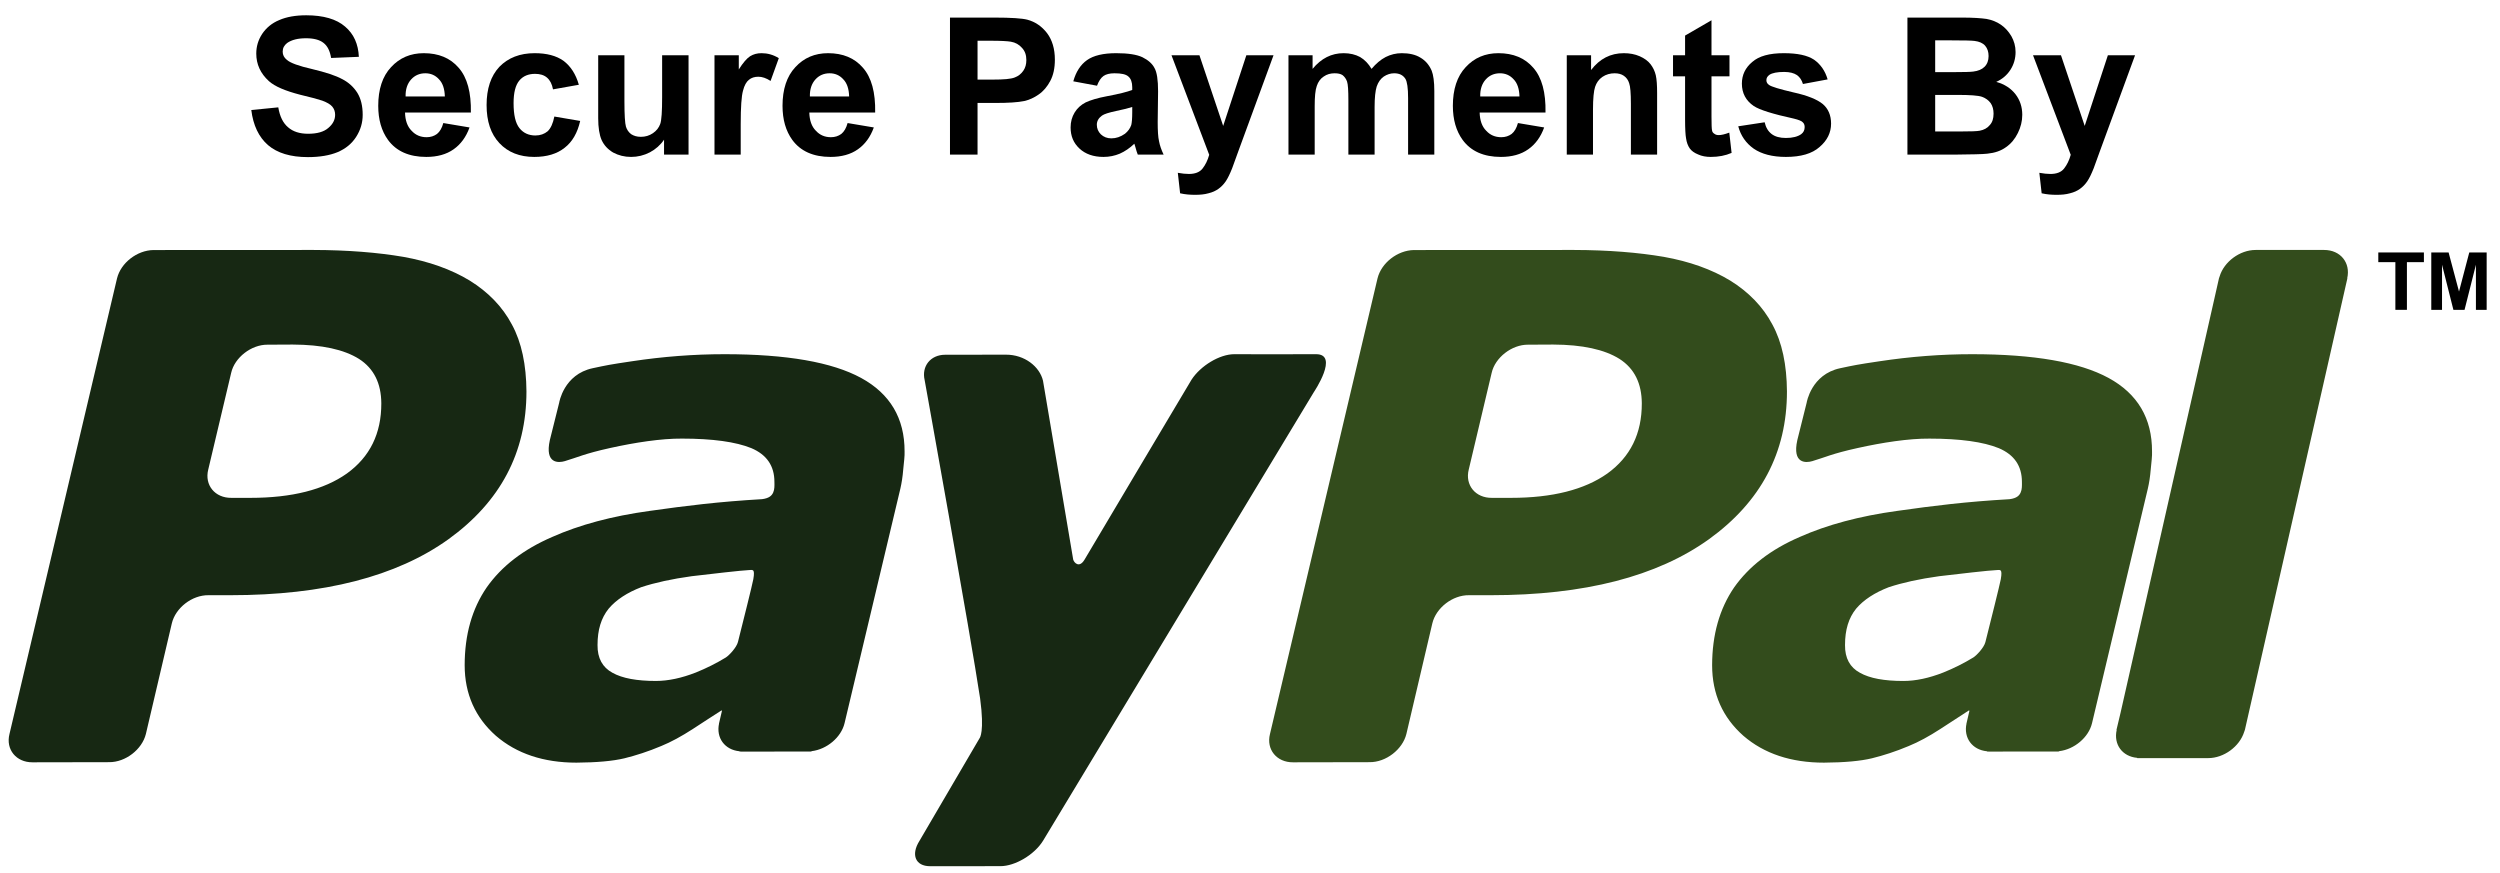
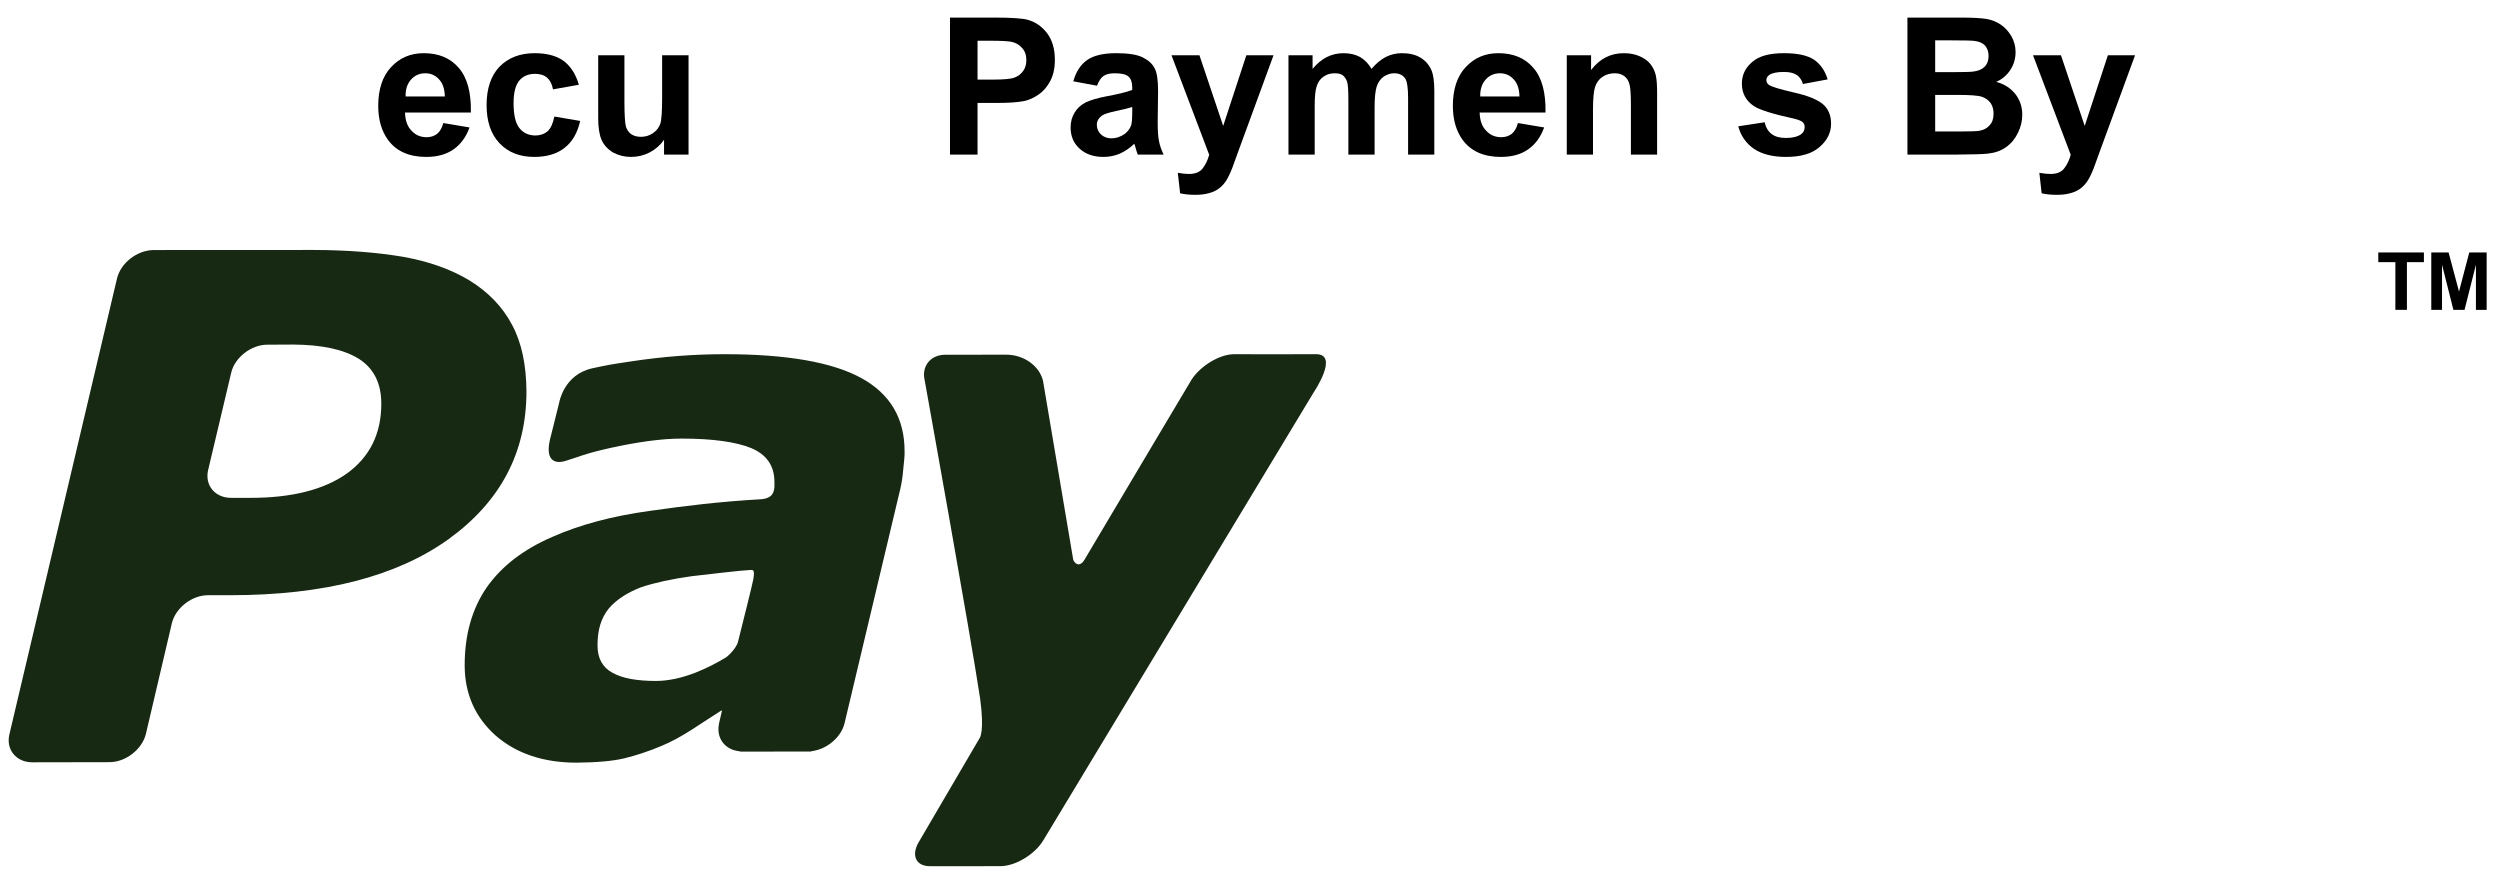
<svg xmlns="http://www.w3.org/2000/svg" width="100%" height="100%" viewBox="0 0 146 51" version="1.1" xml:space="preserve" style="fill-rule:evenodd;clip-rule:evenodd;stroke-linejoin:round;stroke-miterlimit:2;">
  <g transform="matrix(1,0,0,1,-422,-483)">
    <g transform="matrix(1,0,0,1,1261,47)">
      <g id="img_paypal" transform="matrix(1,0,0,1,-3039.55,1542.73)">
        <g id="pal" transform="matrix(0.951,0,0,0.951,2191,-1123.95)">
-           <path d="M152.765,33.457L148.564,33.457C148.562,33.457 148.56,33.458 148.558,33.458L148.556,33.457C147.594,33.457 146.618,34.174 146.346,35.086C146.335,35.123 146.316,35.159 146.307,35.197C146.307,35.197 146.207,35.642 146.033,36.411L140.264,61.874C140.13,62.45 140.041,62.825 140.014,62.923L140.025,62.937C139.826,63.827 140.375,64.563 141.277,64.645L141.289,64.662L145.649,64.662C146.604,64.662 147.574,63.952 147.855,63.051C147.868,63.007 147.889,62.967 147.9,62.923L154.193,35.196L154.184,35.192C154.398,34.244 153.77,33.457 152.765,33.457ZM131.22,58.483C130.637,58.84 130.022,59.146 129.377,59.406C128.51,59.747 127.688,59.925 126.928,59.925C125.761,59.925 124.864,59.765 124.258,59.421C123.651,59.095 123.333,58.529 123.343,57.718C123.343,56.782 123.565,56.055 124.024,55.486C124.487,54.938 125.175,54.497 126.027,54.168C126.875,53.888 127.918,53.657 129.122,53.492C130.192,53.361 132.308,53.123 132.579,53.122C132.85,53.119 133.03,52.974 132.909,53.677C132.855,53.982 132.244,56.424 131.964,57.535C131.883,57.868 131.428,58.353 131.22,58.483C131.22,58.483 131.428,58.353 131.22,58.483ZM139.526,41.316C137.743,40.347 134.955,39.858 131.14,39.858C129.253,39.858 127.357,40.005 125.455,40.293C124.058,40.501 123.915,40.535 123.047,40.719C121.262,41.097 120.987,42.837 120.987,42.837L120.414,45.132C120.089,46.6 120.947,46.54 121.33,46.426C122.109,46.197 122.532,45.969 124.122,45.619C125.641,45.283 127.247,45.032 128.528,45.042C130.407,45.042 131.836,45.242 132.785,45.628C133.736,46.032 134.206,46.719 134.206,47.702C134.209,47.935 134.216,48.156 134.129,48.349C134.051,48.529 133.901,48.702 133.451,48.762C130.77,48.917 128.845,49.155 126.528,49.484C124.241,49.798 122.24,50.335 120.567,51.079C118.784,51.849 117.45,52.88 116.53,54.185C115.635,55.497 115.185,57.086 115.182,58.958C115.182,60.726 115.835,62.169 117.098,63.288C118.376,64.394 120.039,64.941 122.05,64.941C123.307,64.932 124.291,64.844 124.995,64.673C125.693,64.501 126.454,64.258 127.258,63.919C127.859,63.674 128.507,63.321 129.191,62.877C129.876,62.432 130.351,62.116 130.959,61.728L130.981,61.765L130.81,62.501C130.809,62.508 130.799,62.511 130.799,62.518L130.805,62.532C130.609,63.418 131.156,64.155 132.057,64.242L132.068,64.258L132.148,64.258L132.151,64.261C132.75,64.261 134.804,64.261 135.764,64.258L136.434,64.258C136.478,64.258 136.483,64.245 136.5,64.235C137.421,64.125 138.303,63.395 138.511,62.518L141.939,48.111C142.018,47.772 142.08,47.381 142.117,46.931C142.16,46.476 142.211,46.101 142.196,45.831C142.203,43.792 141.304,42.285 139.526,41.316ZM118.881,38.034C118.296,36.926 117.413,36.033 116.296,35.339C115.151,34.645 113.79,34.162 112.214,33.88C110.656,33.614 108.803,33.462 106.692,33.457L96.871,33.462C95.859,33.479 94.867,34.252 94.634,35.204L88.03,63.182C87.789,64.133 88.446,64.925 89.439,64.92L94.152,64.911C95.151,64.92 96.17,64.133 96.406,63.182L97.999,56.392C98.222,55.441 99.238,54.644 100.254,54.658L101.594,54.658C107.342,54.658 111.799,53.508 114.99,51.219C118.174,48.919 119.777,45.901 119.777,42.148C119.766,40.51 119.48,39.129 118.881,38.034ZM108.749,47.185C107.342,48.181 105.368,48.68 102.827,48.68L101.659,48.68C100.649,48.692 99.996,47.896 100.236,46.943L101.644,41.004C101.854,40.065 102.88,39.266 103.876,39.274L105.419,39.266C107.22,39.274 108.568,39.567 109.499,40.151C110.414,40.741 110.857,41.656 110.864,42.876C110.868,44.735 110.162,46.165 108.749,47.185" style="fill:rgb(51,76,28);" />
-         </g>
+           </g>
        <g id="pay" transform="matrix(0.951,0,0,0.951,2191,-1123.95)">
          <path d="M85.836,39.858C84.941,39.858 83.768,40.567 83.213,41.423C83.213,41.423 77.231,51.469 76.643,52.473C76.324,53.013 76,52.67 75.946,52.469C75.903,52.225 74.092,41.489 74.092,41.489C73.889,40.625 72.967,39.883 71.814,39.887L68.084,39.892C67.185,39.892 66.624,40.598 66.824,41.45C66.824,41.45 69.675,57.281 70.231,61.005C70.509,63.064 70.203,63.429 70.203,63.429L66.506,69.743C65.965,70.599 66.261,71.3 67.156,71.3L71.479,71.297C72.374,71.297 73.559,70.599 74.092,69.741L90.722,42.191C90.722,42.191 92.313,39.838 90.846,39.858C89.845,39.871 85.836,39.858 85.836,39.858ZM54.614,58.483C54.031,58.84 53.417,59.144 52.772,59.406C51.905,59.745 51.079,59.924 50.321,59.924C49.158,59.924 48.259,59.763 47.652,59.421C47.045,59.094 46.726,58.528 46.736,57.716C46.736,56.782 46.96,56.054 47.419,55.485C47.882,54.936 48.567,54.494 49.419,54.166C50.269,53.885 51.315,53.657 52.515,53.492C53.585,53.361 55.704,53.124 55.974,53.12C56.243,53.119 56.423,52.973 56.303,53.675C56.25,53.98 55.639,56.424 55.358,57.534C55.274,57.868 54.819,58.353 54.614,58.483C54.614,58.483 54.819,58.353 54.614,58.483ZM62.92,41.315C61.138,40.346 58.35,39.858 54.535,39.858C52.648,39.858 50.752,40.004 48.849,40.292C47.45,40.499 47.31,40.534 46.441,40.718C44.656,41.097 44.381,42.836 44.381,42.836L43.808,45.132C43.484,46.6 44.343,46.539 44.725,46.425C45.502,46.196 45.927,45.969 47.517,45.617C49.034,45.283 50.642,45.032 51.921,45.041C53.802,45.041 55.229,45.241 56.179,45.626C57.13,46.03 57.598,46.719 57.598,47.701C57.604,47.935 57.609,48.156 57.525,48.347C57.445,48.529 57.293,48.702 56.844,48.76C54.166,48.918 52.242,49.155 49.92,49.484C47.633,49.798 45.633,50.335 43.96,51.078C42.176,51.848 40.844,52.88 39.926,54.185C39.027,55.497 38.578,57.085 38.577,58.958C38.577,60.725 39.23,62.169 40.492,63.288C41.771,64.393 43.431,64.941 45.443,64.941C46.7,64.932 47.683,64.843 48.39,64.673C49.088,64.5 49.849,64.258 50.65,63.919C51.253,63.674 51.899,63.319 52.585,62.876C53.268,62.432 53.745,62.116 54.356,61.728L54.375,61.764L54.204,62.499C54.202,62.506 54.193,62.511 54.193,62.519L54.2,62.531C54.004,63.419 54.549,64.155 55.452,64.241L55.463,64.258L55.542,64.258L55.544,64.263C56.144,64.263 58.199,64.26 59.156,64.258L59.827,64.258C59.872,64.258 59.879,64.243 59.893,64.234C60.816,64.121 61.695,63.392 61.905,62.519L65.333,48.111C65.411,47.772 65.474,47.381 65.509,46.932C65.554,46.474 65.604,46.101 65.591,45.832C65.598,43.791 64.697,42.284 62.92,41.315ZM41.476,38.034C40.891,36.926 40.007,36.033 38.89,35.339C37.745,34.645 36.384,34.162 34.808,33.88C33.25,33.614 31.397,33.462 29.286,33.457L19.465,33.462C18.454,33.479 17.461,34.252 17.228,35.204L10.624,63.182C10.384,64.133 11.04,64.925 12.033,64.92L16.746,64.911C17.746,64.92 18.764,64.133 19,63.182L20.593,56.392C20.816,55.441 21.832,54.644 22.848,54.658L24.188,54.658C29.936,54.658 34.393,53.508 37.585,51.219C40.768,48.919 42.371,45.901 42.371,42.148C42.36,40.51 42.074,39.129 41.476,38.034ZM31.343,47.185C29.936,48.181 27.962,48.68 25.422,48.68L24.253,48.68C23.243,48.692 22.59,47.896 22.83,46.943L24.238,41.004C24.448,40.065 25.474,39.266 26.47,39.274L28.013,39.266C29.815,39.274 31.162,39.567 32.093,40.151C33.008,40.741 33.451,41.656 33.458,42.876C33.462,44.735 32.756,46.165 31.343,47.185" style="fill:rgb(23,40,19);" />
        </g>
        <g transform="matrix(0.26,0,0,0.26,1729.26,-785.577)">
          <g transform="matrix(18,0,0,18,2346.48,-1165.61)">
            <path d="M0.234,0L0.234,-0.595L0.021,-0.595L0.021,-0.716L0.59,-0.716L0.59,-0.595L0.378,-0.595L0.378,0L0.234,0Z" style="fill-rule:nonzero;" />
          </g>
          <g transform="matrix(18,0,0,18,2357.48,-1165.61)">
            <path d="M0.071,0L0.071,-0.716L0.287,-0.716L0.417,-0.228L0.545,-0.716L0.762,-0.716L0.762,0L0.628,0L0.628,-0.563L0.486,0L0.347,0L0.205,-0.563L0.205,0L0.071,0Z" style="fill-rule:nonzero;" />
          </g>
        </g>
        <g transform="matrix(0.621,0,0,0.621,804.886,-373.856)">
          <g transform="matrix(18,0,0,18,2270.43,-1165.61)">
-             <path d="M0.036,-0.233L0.177,-0.247C0.185,-0.199 0.202,-0.165 0.228,-0.143C0.254,-0.12 0.289,-0.109 0.333,-0.109C0.38,-0.109 0.415,-0.119 0.438,-0.139C0.462,-0.159 0.474,-0.182 0.474,-0.208C0.474,-0.225 0.469,-0.239 0.459,-0.251C0.449,-0.263 0.431,-0.273 0.407,-0.282C0.39,-0.288 0.351,-0.299 0.291,-0.313C0.214,-0.333 0.159,-0.356 0.128,-0.384C0.084,-0.424 0.062,-0.472 0.062,-0.528C0.062,-0.565 0.072,-0.599 0.093,-0.631C0.114,-0.662 0.143,-0.687 0.182,-0.703C0.221,-0.72 0.268,-0.728 0.323,-0.728C0.413,-0.728 0.481,-0.708 0.526,-0.669C0.572,-0.63 0.595,-0.577 0.598,-0.511L0.453,-0.505C0.447,-0.542 0.434,-0.568 0.413,-0.584C0.393,-0.6 0.362,-0.608 0.322,-0.608C0.28,-0.608 0.247,-0.6 0.223,-0.583C0.208,-0.571 0.2,-0.557 0.2,-0.538C0.2,-0.521 0.207,-0.507 0.222,-0.495C0.24,-0.479 0.284,-0.463 0.354,-0.447C0.425,-0.43 0.477,-0.413 0.51,-0.395C0.544,-0.378 0.571,-0.353 0.59,-0.323C0.609,-0.292 0.618,-0.254 0.618,-0.208C0.618,-0.167 0.607,-0.129 0.584,-0.093C0.561,-0.057 0.529,-0.031 0.487,-0.013C0.446,0.004 0.394,0.013 0.332,0.013C0.241,0.013 0.172,-0.008 0.123,-0.05C0.075,-0.092 0.046,-0.153 0.036,-0.233Z" style="fill-rule:nonzero;" />
-           </g>
+             </g>
          <g transform="matrix(18,0,0,18,2282.44,-1165.61)">
            <path d="M0.372,-0.165L0.509,-0.142C0.491,-0.092 0.463,-0.054 0.426,-0.028C0.388,-0.001 0.34,0.012 0.283,0.012C0.193,0.012 0.126,-0.018 0.083,-0.077C0.049,-0.124 0.032,-0.183 0.032,-0.255C0.032,-0.341 0.054,-0.409 0.099,-0.457C0.144,-0.506 0.201,-0.53 0.27,-0.53C0.347,-0.53 0.408,-0.505 0.452,-0.454C0.497,-0.403 0.518,-0.325 0.516,-0.22L0.172,-0.22C0.173,-0.179 0.184,-0.147 0.206,-0.125C0.227,-0.102 0.253,-0.091 0.285,-0.091C0.306,-0.091 0.324,-0.097 0.339,-0.108C0.354,-0.12 0.365,-0.139 0.372,-0.165ZM0.38,-0.304C0.379,-0.343 0.369,-0.374 0.349,-0.394C0.33,-0.415 0.306,-0.425 0.278,-0.425C0.248,-0.425 0.223,-0.414 0.204,-0.393C0.184,-0.371 0.174,-0.341 0.175,-0.304L0.38,-0.304Z" style="fill-rule:nonzero;" />
          </g>
          <g transform="matrix(18,0,0,18,2292.45,-1165.61)">
            <path d="M0.524,-0.365L0.389,-0.341C0.384,-0.368 0.374,-0.388 0.358,-0.402C0.342,-0.416 0.321,-0.422 0.295,-0.422C0.261,-0.422 0.233,-0.411 0.213,-0.387C0.193,-0.363 0.183,-0.324 0.183,-0.269C0.183,-0.207 0.193,-0.164 0.214,-0.138C0.234,-0.113 0.262,-0.1 0.297,-0.1C0.323,-0.1 0.344,-0.108 0.361,-0.122C0.377,-0.137 0.389,-0.163 0.396,-0.199L0.531,-0.176C0.517,-0.114 0.49,-0.067 0.45,-0.036C0.41,-0.004 0.357,0.012 0.291,0.012C0.215,0.012 0.154,-0.012 0.109,-0.06C0.064,-0.108 0.042,-0.174 0.042,-0.259C0.042,-0.344 0.064,-0.411 0.109,-0.459C0.155,-0.506 0.216,-0.53 0.293,-0.53C0.356,-0.53 0.406,-0.517 0.444,-0.49C0.481,-0.462 0.508,-0.421 0.524,-0.365Z" style="fill-rule:nonzero;" />
          </g>
          <g transform="matrix(18,0,0,18,2302.46,-1165.61)">
            <path d="M0.413,0L0.413,-0.078C0.394,-0.05 0.369,-0.028 0.339,-0.012C0.308,0.004 0.275,0.012 0.241,0.012C0.206,0.012 0.175,0.004 0.147,-0.011C0.12,-0.027 0.1,-0.048 0.087,-0.076C0.075,-0.103 0.069,-0.142 0.069,-0.19L0.069,-0.519L0.206,-0.519L0.206,-0.28C0.206,-0.207 0.209,-0.163 0.214,-0.146C0.219,-0.13 0.228,-0.117 0.241,-0.107C0.255,-0.098 0.271,-0.093 0.292,-0.093C0.315,-0.093 0.336,-0.099 0.355,-0.112C0.374,-0.125 0.386,-0.141 0.393,-0.16C0.4,-0.179 0.403,-0.226 0.403,-0.3L0.403,-0.519L0.541,-0.519L0.541,0L0.413,0Z" style="fill-rule:nonzero;" />
          </g>
          <g transform="matrix(18,0,0,18,2313.45,-1165.61)">
-             <path d="M0.203,0L0.066,0L0.066,-0.519L0.193,-0.519L0.193,-0.445C0.215,-0.48 0.235,-0.503 0.252,-0.514C0.27,-0.525 0.289,-0.53 0.312,-0.53C0.343,-0.53 0.373,-0.522 0.402,-0.504L0.359,-0.385C0.336,-0.4 0.315,-0.407 0.295,-0.407C0.276,-0.407 0.259,-0.402 0.246,-0.391C0.233,-0.381 0.222,-0.362 0.215,-0.334C0.207,-0.306 0.203,-0.248 0.203,-0.16L0.203,0Z" style="fill-rule:nonzero;" />
-           </g>
+             </g>
          <g transform="matrix(18,0,0,18,2320.46,-1165.61)">
-             <path d="M0.372,-0.165L0.509,-0.142C0.491,-0.092 0.463,-0.054 0.426,-0.028C0.388,-0.001 0.34,0.012 0.283,0.012C0.193,0.012 0.126,-0.018 0.083,-0.077C0.049,-0.124 0.032,-0.183 0.032,-0.255C0.032,-0.341 0.054,-0.409 0.099,-0.457C0.144,-0.506 0.201,-0.53 0.27,-0.53C0.347,-0.53 0.408,-0.505 0.452,-0.454C0.497,-0.403 0.518,-0.325 0.516,-0.22L0.172,-0.22C0.173,-0.179 0.184,-0.147 0.206,-0.125C0.227,-0.102 0.253,-0.091 0.285,-0.091C0.306,-0.091 0.324,-0.097 0.339,-0.108C0.354,-0.12 0.365,-0.139 0.372,-0.165ZM0.38,-0.304C0.379,-0.343 0.369,-0.374 0.349,-0.394C0.33,-0.415 0.306,-0.425 0.278,-0.425C0.248,-0.425 0.223,-0.414 0.204,-0.393C0.184,-0.371 0.174,-0.341 0.175,-0.304L0.38,-0.304Z" style="fill-rule:nonzero;" />
-           </g>
+             </g>
          <g transform="matrix(18,0,0,18,2335.47,-1165.61)">
            <path d="M0.073,0L0.073,-0.716L0.305,-0.716C0.393,-0.716 0.45,-0.712 0.477,-0.705C0.518,-0.694 0.552,-0.671 0.58,-0.635C0.607,-0.599 0.621,-0.553 0.621,-0.496C0.621,-0.452 0.613,-0.415 0.597,-0.385C0.581,-0.355 0.561,-0.331 0.536,-0.314C0.512,-0.297 0.487,-0.286 0.461,-0.28C0.427,-0.273 0.377,-0.27 0.312,-0.27L0.217,-0.27L0.217,0L0.073,0ZM0.217,-0.595L0.217,-0.392L0.296,-0.392C0.353,-0.392 0.391,-0.395 0.411,-0.403C0.43,-0.41 0.445,-0.422 0.456,-0.438C0.467,-0.454 0.472,-0.472 0.472,-0.494C0.472,-0.52 0.465,-0.541 0.449,-0.558C0.434,-0.575 0.415,-0.586 0.391,-0.59C0.374,-0.593 0.339,-0.595 0.287,-0.595L0.217,-0.595Z" style="fill-rule:nonzero;" />
          </g>
          <g transform="matrix(18,0,0,18,2347.48,-1165.61)">
            <path d="M0.174,-0.36L0.05,-0.383C0.064,-0.433 0.088,-0.47 0.122,-0.494C0.156,-0.518 0.207,-0.53 0.274,-0.53C0.336,-0.53 0.381,-0.523 0.411,-0.509C0.441,-0.494 0.462,-0.476 0.474,-0.453C0.487,-0.431 0.493,-0.39 0.493,-0.331L0.491,-0.17C0.491,-0.125 0.493,-0.091 0.498,-0.07C0.502,-0.048 0.51,-0.025 0.522,0L0.387,0C0.383,-0.009 0.379,-0.023 0.374,-0.041C0.371,-0.049 0.37,-0.054 0.369,-0.057C0.345,-0.034 0.32,-0.017 0.293,-0.005C0.267,0.006 0.238,0.012 0.208,0.012C0.155,0.012 0.113,-0.003 0.082,-0.032C0.051,-0.061 0.036,-0.097 0.036,-0.142C0.036,-0.171 0.043,-0.197 0.057,-0.22C0.071,-0.243 0.09,-0.26 0.115,-0.273C0.141,-0.285 0.177,-0.296 0.225,-0.305C0.289,-0.317 0.333,-0.328 0.358,-0.338L0.358,-0.352C0.358,-0.378 0.351,-0.397 0.338,-0.408C0.325,-0.42 0.301,-0.425 0.265,-0.425C0.24,-0.425 0.221,-0.42 0.208,-0.411C0.194,-0.401 0.183,-0.384 0.174,-0.36ZM0.358,-0.249C0.34,-0.243 0.313,-0.236 0.274,-0.228C0.236,-0.22 0.211,-0.212 0.2,-0.204C0.182,-0.191 0.173,-0.175 0.173,-0.156C0.173,-0.137 0.18,-0.12 0.194,-0.106C0.209,-0.092 0.227,-0.085 0.249,-0.085C0.274,-0.085 0.297,-0.093 0.32,-0.109C0.336,-0.122 0.347,-0.137 0.353,-0.155C0.356,-0.167 0.358,-0.189 0.358,-0.222L0.358,-0.249Z" style="fill-rule:nonzero;" />
          </g>
          <g transform="matrix(18,0,0,18,2357.49,-1165.61)">
            <path d="M0.007,-0.519L0.153,-0.519L0.277,-0.15L0.398,-0.519L0.54,-0.519L0.357,-0.02L0.324,0.071C0.312,0.101 0.301,0.124 0.29,0.14C0.279,0.156 0.266,0.169 0.252,0.179C0.238,0.189 0.221,0.197 0.2,0.202C0.179,0.208 0.156,0.21 0.13,0.21C0.104,0.21 0.078,0.208 0.052,0.202L0.04,0.095C0.062,0.099 0.081,0.101 0.098,0.101C0.13,0.101 0.154,0.092 0.169,0.073C0.184,0.054 0.196,0.03 0.204,0.001L0.007,-0.519Z" style="fill-rule:nonzero;" />
          </g>
          <g transform="matrix(18,0,0,18,2367.5,-1165.61)">
            <path d="M0.062,-0.519L0.188,-0.519L0.188,-0.448C0.233,-0.503 0.287,-0.53 0.35,-0.53C0.383,-0.53 0.412,-0.523 0.436,-0.51C0.46,-0.496 0.48,-0.475 0.496,-0.448C0.519,-0.475 0.543,-0.496 0.57,-0.51C0.596,-0.523 0.624,-0.53 0.654,-0.53C0.692,-0.53 0.725,-0.523 0.751,-0.507C0.777,-0.492 0.797,-0.469 0.81,-0.439C0.819,-0.417 0.824,-0.381 0.824,-0.332L0.824,0L0.687,0L0.687,-0.296C0.687,-0.348 0.682,-0.381 0.673,-0.396C0.66,-0.416 0.641,-0.425 0.614,-0.425C0.595,-0.425 0.577,-0.419 0.56,-0.408C0.543,-0.396 0.531,-0.379 0.523,-0.356C0.516,-0.334 0.512,-0.298 0.512,-0.249L0.512,0L0.375,0L0.375,-0.284C0.375,-0.335 0.373,-0.367 0.368,-0.382C0.363,-0.396 0.355,-0.407 0.345,-0.415C0.335,-0.422 0.321,-0.425 0.303,-0.425C0.282,-0.425 0.263,-0.42 0.246,-0.408C0.229,-0.397 0.217,-0.38 0.21,-0.359C0.202,-0.337 0.199,-0.302 0.199,-0.252L0.199,0L0.062,0L0.062,-0.519Z" style="fill-rule:nonzero;" />
          </g>
          <g transform="matrix(18,0,0,18,2383.5,-1165.61)">
            <path d="M0.372,-0.165L0.509,-0.142C0.491,-0.092 0.463,-0.054 0.426,-0.028C0.388,-0.001 0.34,0.012 0.283,0.012C0.193,0.012 0.126,-0.018 0.083,-0.077C0.049,-0.124 0.032,-0.183 0.032,-0.255C0.032,-0.341 0.054,-0.409 0.099,-0.457C0.144,-0.506 0.201,-0.53 0.27,-0.53C0.347,-0.53 0.408,-0.505 0.452,-0.454C0.497,-0.403 0.518,-0.325 0.516,-0.22L0.172,-0.22C0.173,-0.179 0.184,-0.147 0.206,-0.125C0.227,-0.102 0.253,-0.091 0.285,-0.091C0.306,-0.091 0.324,-0.097 0.339,-0.108C0.354,-0.12 0.365,-0.139 0.372,-0.165ZM0.38,-0.304C0.379,-0.343 0.369,-0.374 0.349,-0.394C0.33,-0.415 0.306,-0.425 0.278,-0.425C0.248,-0.425 0.223,-0.414 0.204,-0.393C0.184,-0.371 0.174,-0.341 0.175,-0.304L0.38,-0.304Z" style="fill-rule:nonzero;" />
          </g>
          <g transform="matrix(18,0,0,18,2393.51,-1165.61)">
            <path d="M0.543,0L0.406,0L0.406,-0.265C0.406,-0.321 0.403,-0.357 0.397,-0.373C0.392,-0.39 0.382,-0.403 0.369,-0.412C0.356,-0.421 0.34,-0.425 0.321,-0.425C0.298,-0.425 0.276,-0.419 0.257,-0.406C0.238,-0.393 0.226,-0.375 0.219,-0.354C0.212,-0.333 0.208,-0.293 0.208,-0.235L0.208,0L0.071,0L0.071,-0.519L0.198,-0.519L0.198,-0.442C0.243,-0.501 0.3,-0.53 0.369,-0.53C0.399,-0.53 0.427,-0.525 0.452,-0.514C0.477,-0.503 0.496,-0.489 0.509,-0.472C0.522,-0.455 0.531,-0.436 0.536,-0.415C0.541,-0.393 0.543,-0.362 0.543,-0.322L0.543,0Z" style="fill-rule:nonzero;" />
          </g>
          <g transform="matrix(18,0,0,18,2404.51,-1165.61)">
-             <path d="M0.31,-0.519L0.31,-0.409L0.216,-0.409L0.216,-0.2C0.216,-0.158 0.217,-0.133 0.219,-0.126C0.22,-0.119 0.224,-0.113 0.231,-0.109C0.237,-0.104 0.245,-0.102 0.254,-0.102C0.267,-0.102 0.285,-0.106 0.309,-0.115L0.321,-0.009C0.289,0.005 0.253,0.012 0.212,0.012C0.188,0.012 0.165,0.008 0.146,-0.001C0.126,-0.009 0.111,-0.02 0.102,-0.033C0.093,-0.046 0.086,-0.064 0.083,-0.086C0.08,-0.102 0.078,-0.135 0.078,-0.183L0.078,-0.409L0.015,-0.409L0.015,-0.519L0.078,-0.519L0.078,-0.622L0.216,-0.702L0.216,-0.519L0.31,-0.519Z" style="fill-rule:nonzero;" />
-           </g>
+             </g>
          <g transform="matrix(18,0,0,18,2410.5,-1165.61)">
            <path d="M0.023,-0.148L0.161,-0.169C0.167,-0.142 0.179,-0.122 0.197,-0.108C0.215,-0.094 0.24,-0.087 0.272,-0.087C0.307,-0.087 0.334,-0.094 0.352,-0.107C0.364,-0.116 0.37,-0.128 0.37,-0.144C0.37,-0.154 0.367,-0.163 0.36,-0.169C0.354,-0.176 0.338,-0.182 0.314,-0.188C0.204,-0.212 0.134,-0.234 0.104,-0.254C0.063,-0.282 0.042,-0.321 0.042,-0.371C0.042,-0.416 0.06,-0.454 0.096,-0.484C0.131,-0.515 0.186,-0.53 0.261,-0.53C0.332,-0.53 0.384,-0.519 0.419,-0.496C0.453,-0.472 0.477,-0.438 0.49,-0.393L0.361,-0.369C0.355,-0.389 0.345,-0.405 0.329,-0.416C0.314,-0.426 0.292,-0.432 0.263,-0.432C0.227,-0.432 0.201,-0.427 0.186,-0.417C0.175,-0.409 0.17,-0.4 0.17,-0.389C0.17,-0.379 0.174,-0.371 0.184,-0.364C0.196,-0.355 0.239,-0.342 0.312,-0.325C0.385,-0.309 0.436,-0.288 0.465,-0.264C0.493,-0.24 0.508,-0.206 0.508,-0.162C0.508,-0.115 0.488,-0.074 0.448,-0.04C0.409,-0.005 0.35,0.012 0.272,0.012C0.201,0.012 0.145,-0.003 0.104,-0.031C0.063,-0.06 0.036,-0.099 0.023,-0.148Z" style="fill-rule:nonzero;" />
          </g>
          <g transform="matrix(18,0,0,18,2425.51,-1165.61)">
            <path d="M0.073,-0.716L0.359,-0.716C0.416,-0.716 0.458,-0.713 0.486,-0.709C0.514,-0.704 0.539,-0.694 0.561,-0.679C0.583,-0.664 0.601,-0.644 0.616,-0.619C0.63,-0.594 0.638,-0.567 0.638,-0.536C0.638,-0.502 0.629,-0.471 0.611,-0.443C0.593,-0.415 0.568,-0.394 0.537,-0.38C0.581,-0.368 0.614,-0.346 0.638,-0.315C0.661,-0.285 0.673,-0.249 0.673,-0.208C0.673,-0.175 0.665,-0.143 0.65,-0.113C0.635,-0.082 0.614,-0.057 0.588,-0.039C0.562,-0.02 0.53,-0.009 0.491,-0.005C0.467,-0.002 0.409,-0.001 0.317,0L0.073,0L0.073,-0.716ZM0.218,-0.597L0.218,-0.431L0.313,-0.431C0.369,-0.431 0.404,-0.432 0.417,-0.434C0.442,-0.437 0.462,-0.445 0.476,-0.459C0.49,-0.473 0.497,-0.492 0.497,-0.515C0.497,-0.537 0.491,-0.555 0.479,-0.569C0.467,-0.583 0.448,-0.591 0.424,-0.594C0.41,-0.596 0.369,-0.597 0.301,-0.597L0.218,-0.597ZM0.218,-0.312L0.218,-0.121L0.352,-0.121C0.404,-0.121 0.437,-0.122 0.451,-0.125C0.472,-0.129 0.49,-0.138 0.503,-0.154C0.517,-0.169 0.523,-0.189 0.523,-0.214C0.523,-0.236 0.518,-0.254 0.508,-0.269C0.497,-0.284 0.482,-0.295 0.463,-0.302C0.443,-0.309 0.4,-0.312 0.334,-0.312L0.218,-0.312Z" style="fill-rule:nonzero;" />
          </g>
          <g transform="matrix(18,0,0,18,2438.51,-1165.61)">
            <path d="M0.007,-0.519L0.153,-0.519L0.277,-0.15L0.398,-0.519L0.54,-0.519L0.357,-0.02L0.324,0.071C0.312,0.101 0.301,0.124 0.29,0.14C0.279,0.156 0.266,0.169 0.252,0.179C0.238,0.189 0.221,0.197 0.2,0.202C0.179,0.208 0.156,0.21 0.13,0.21C0.104,0.21 0.078,0.208 0.052,0.202L0.04,0.095C0.062,0.099 0.081,0.101 0.098,0.101C0.13,0.101 0.154,0.092 0.169,0.073C0.184,0.054 0.196,0.03 0.204,0.001L0.007,-0.519Z" style="fill-rule:nonzero;" />
          </g>
        </g>
      </g>
    </g>
  </g>
</svg>